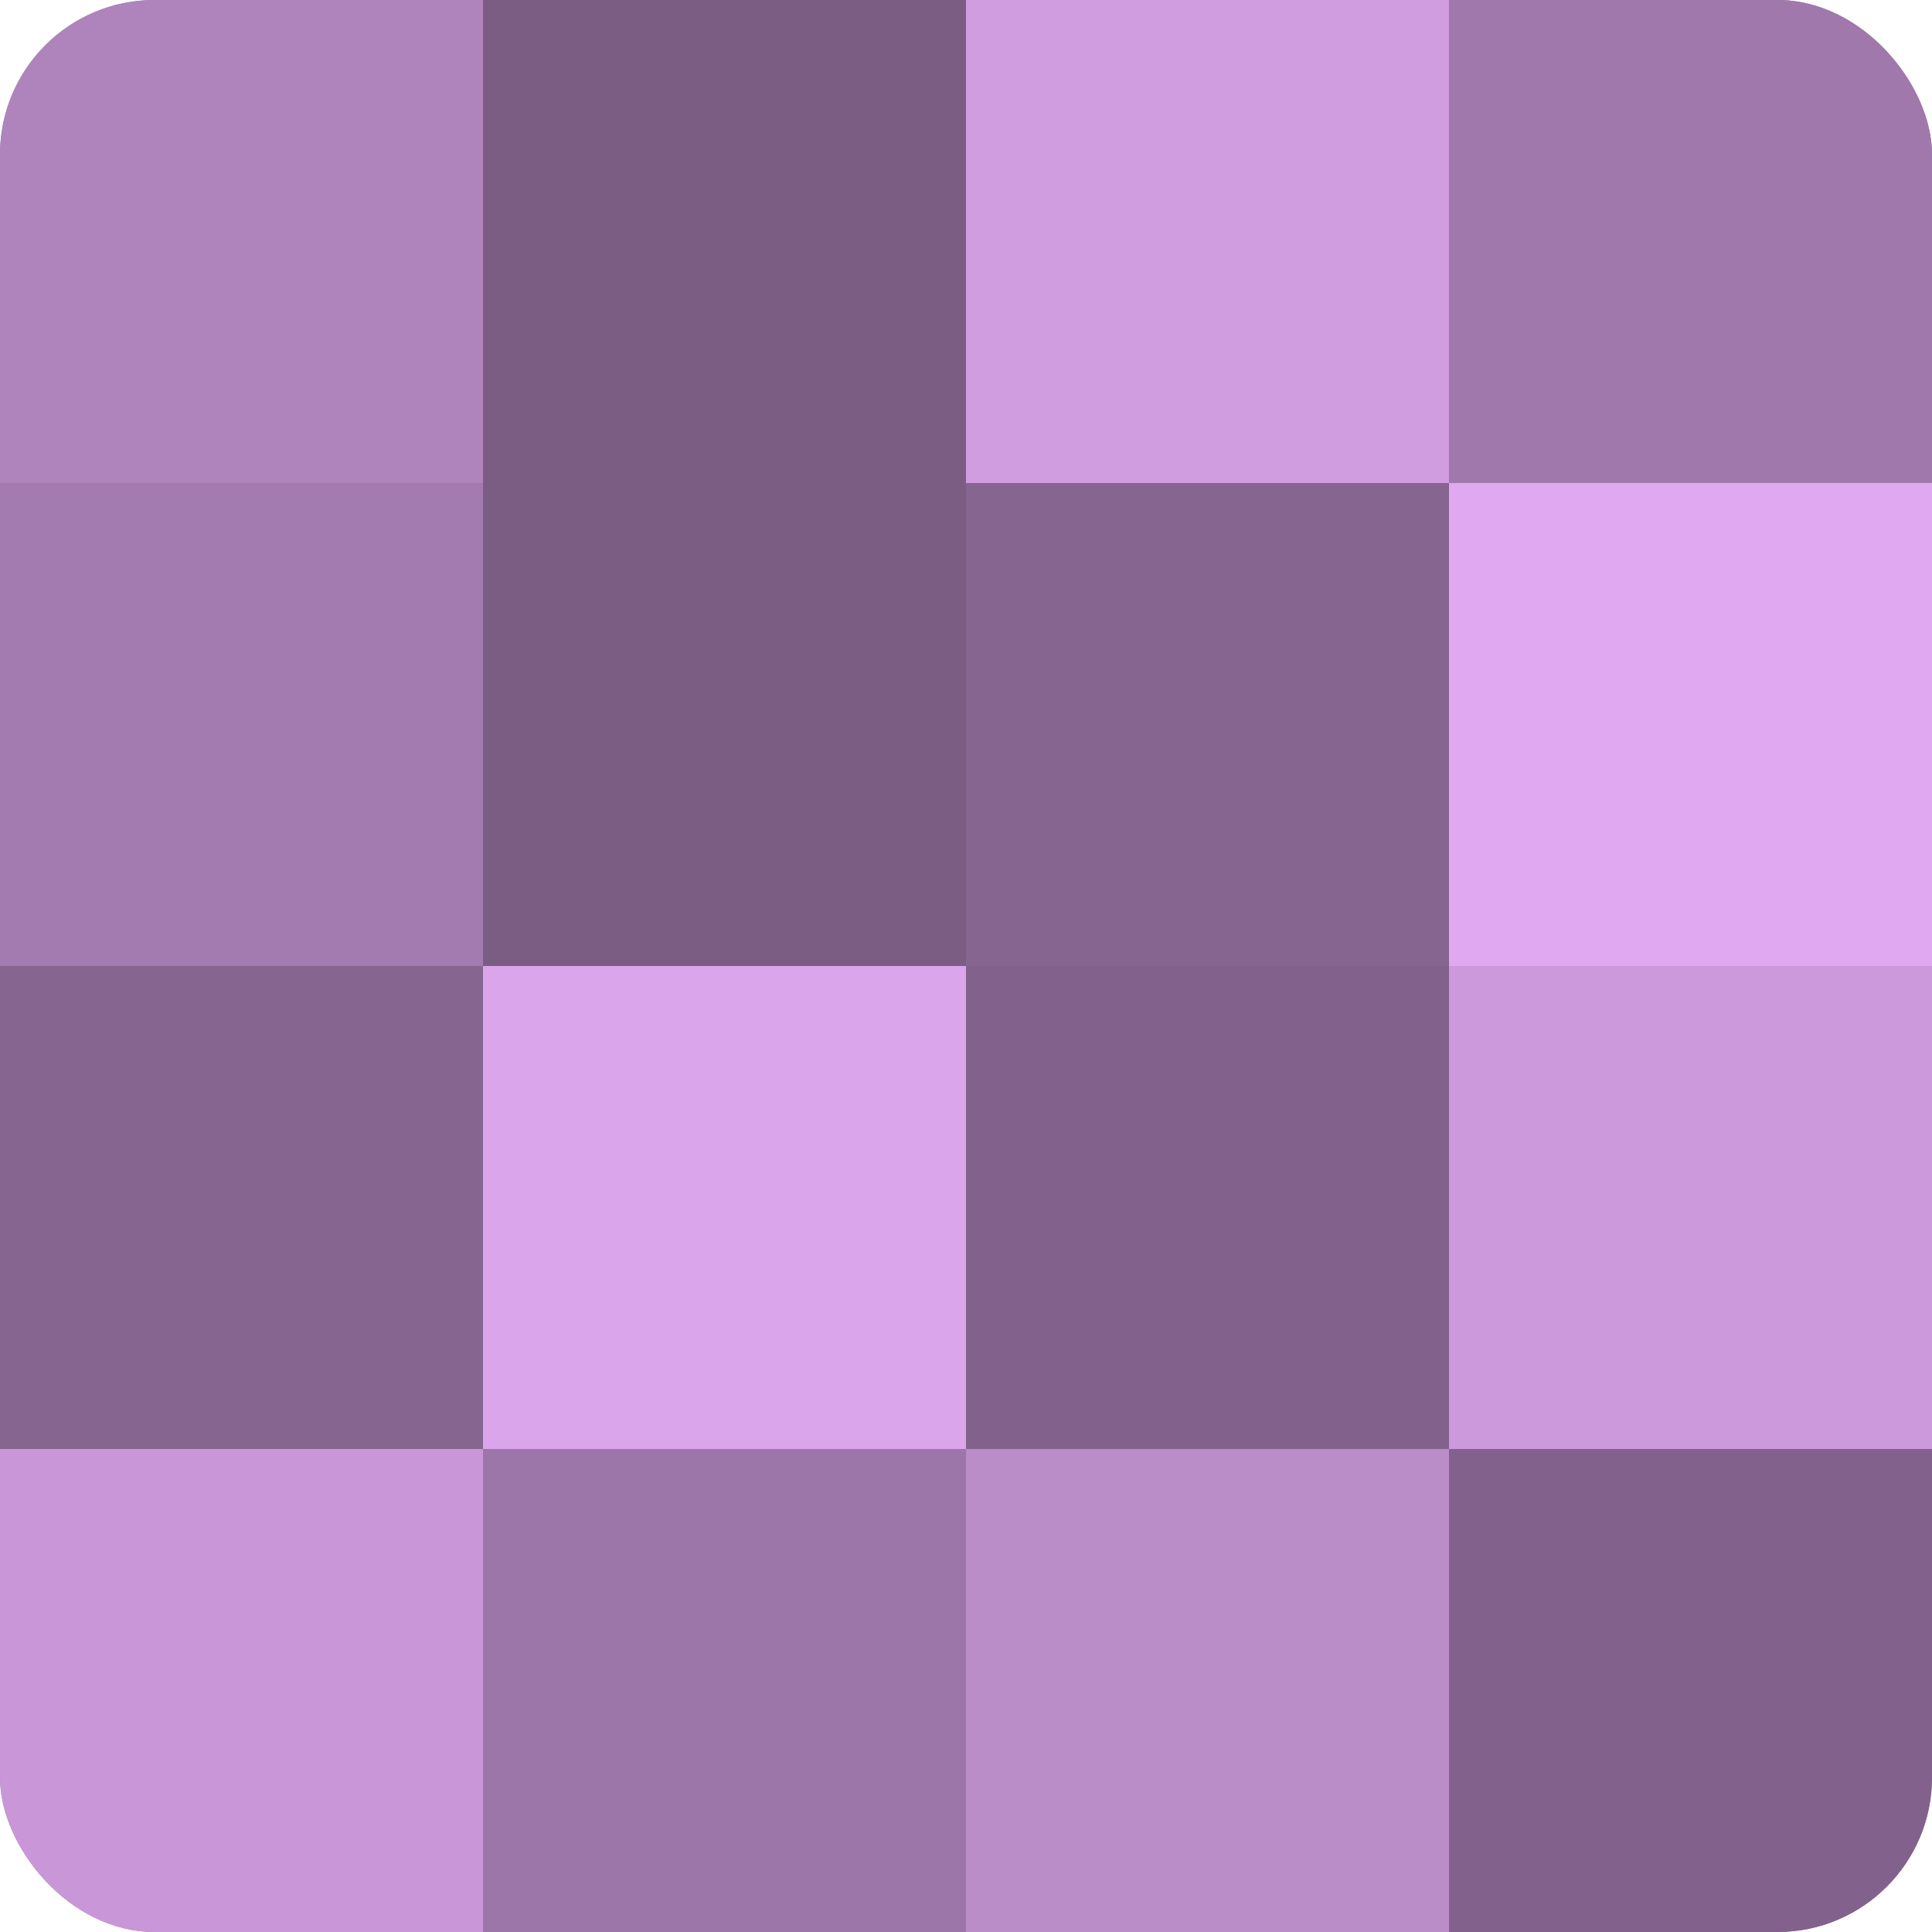
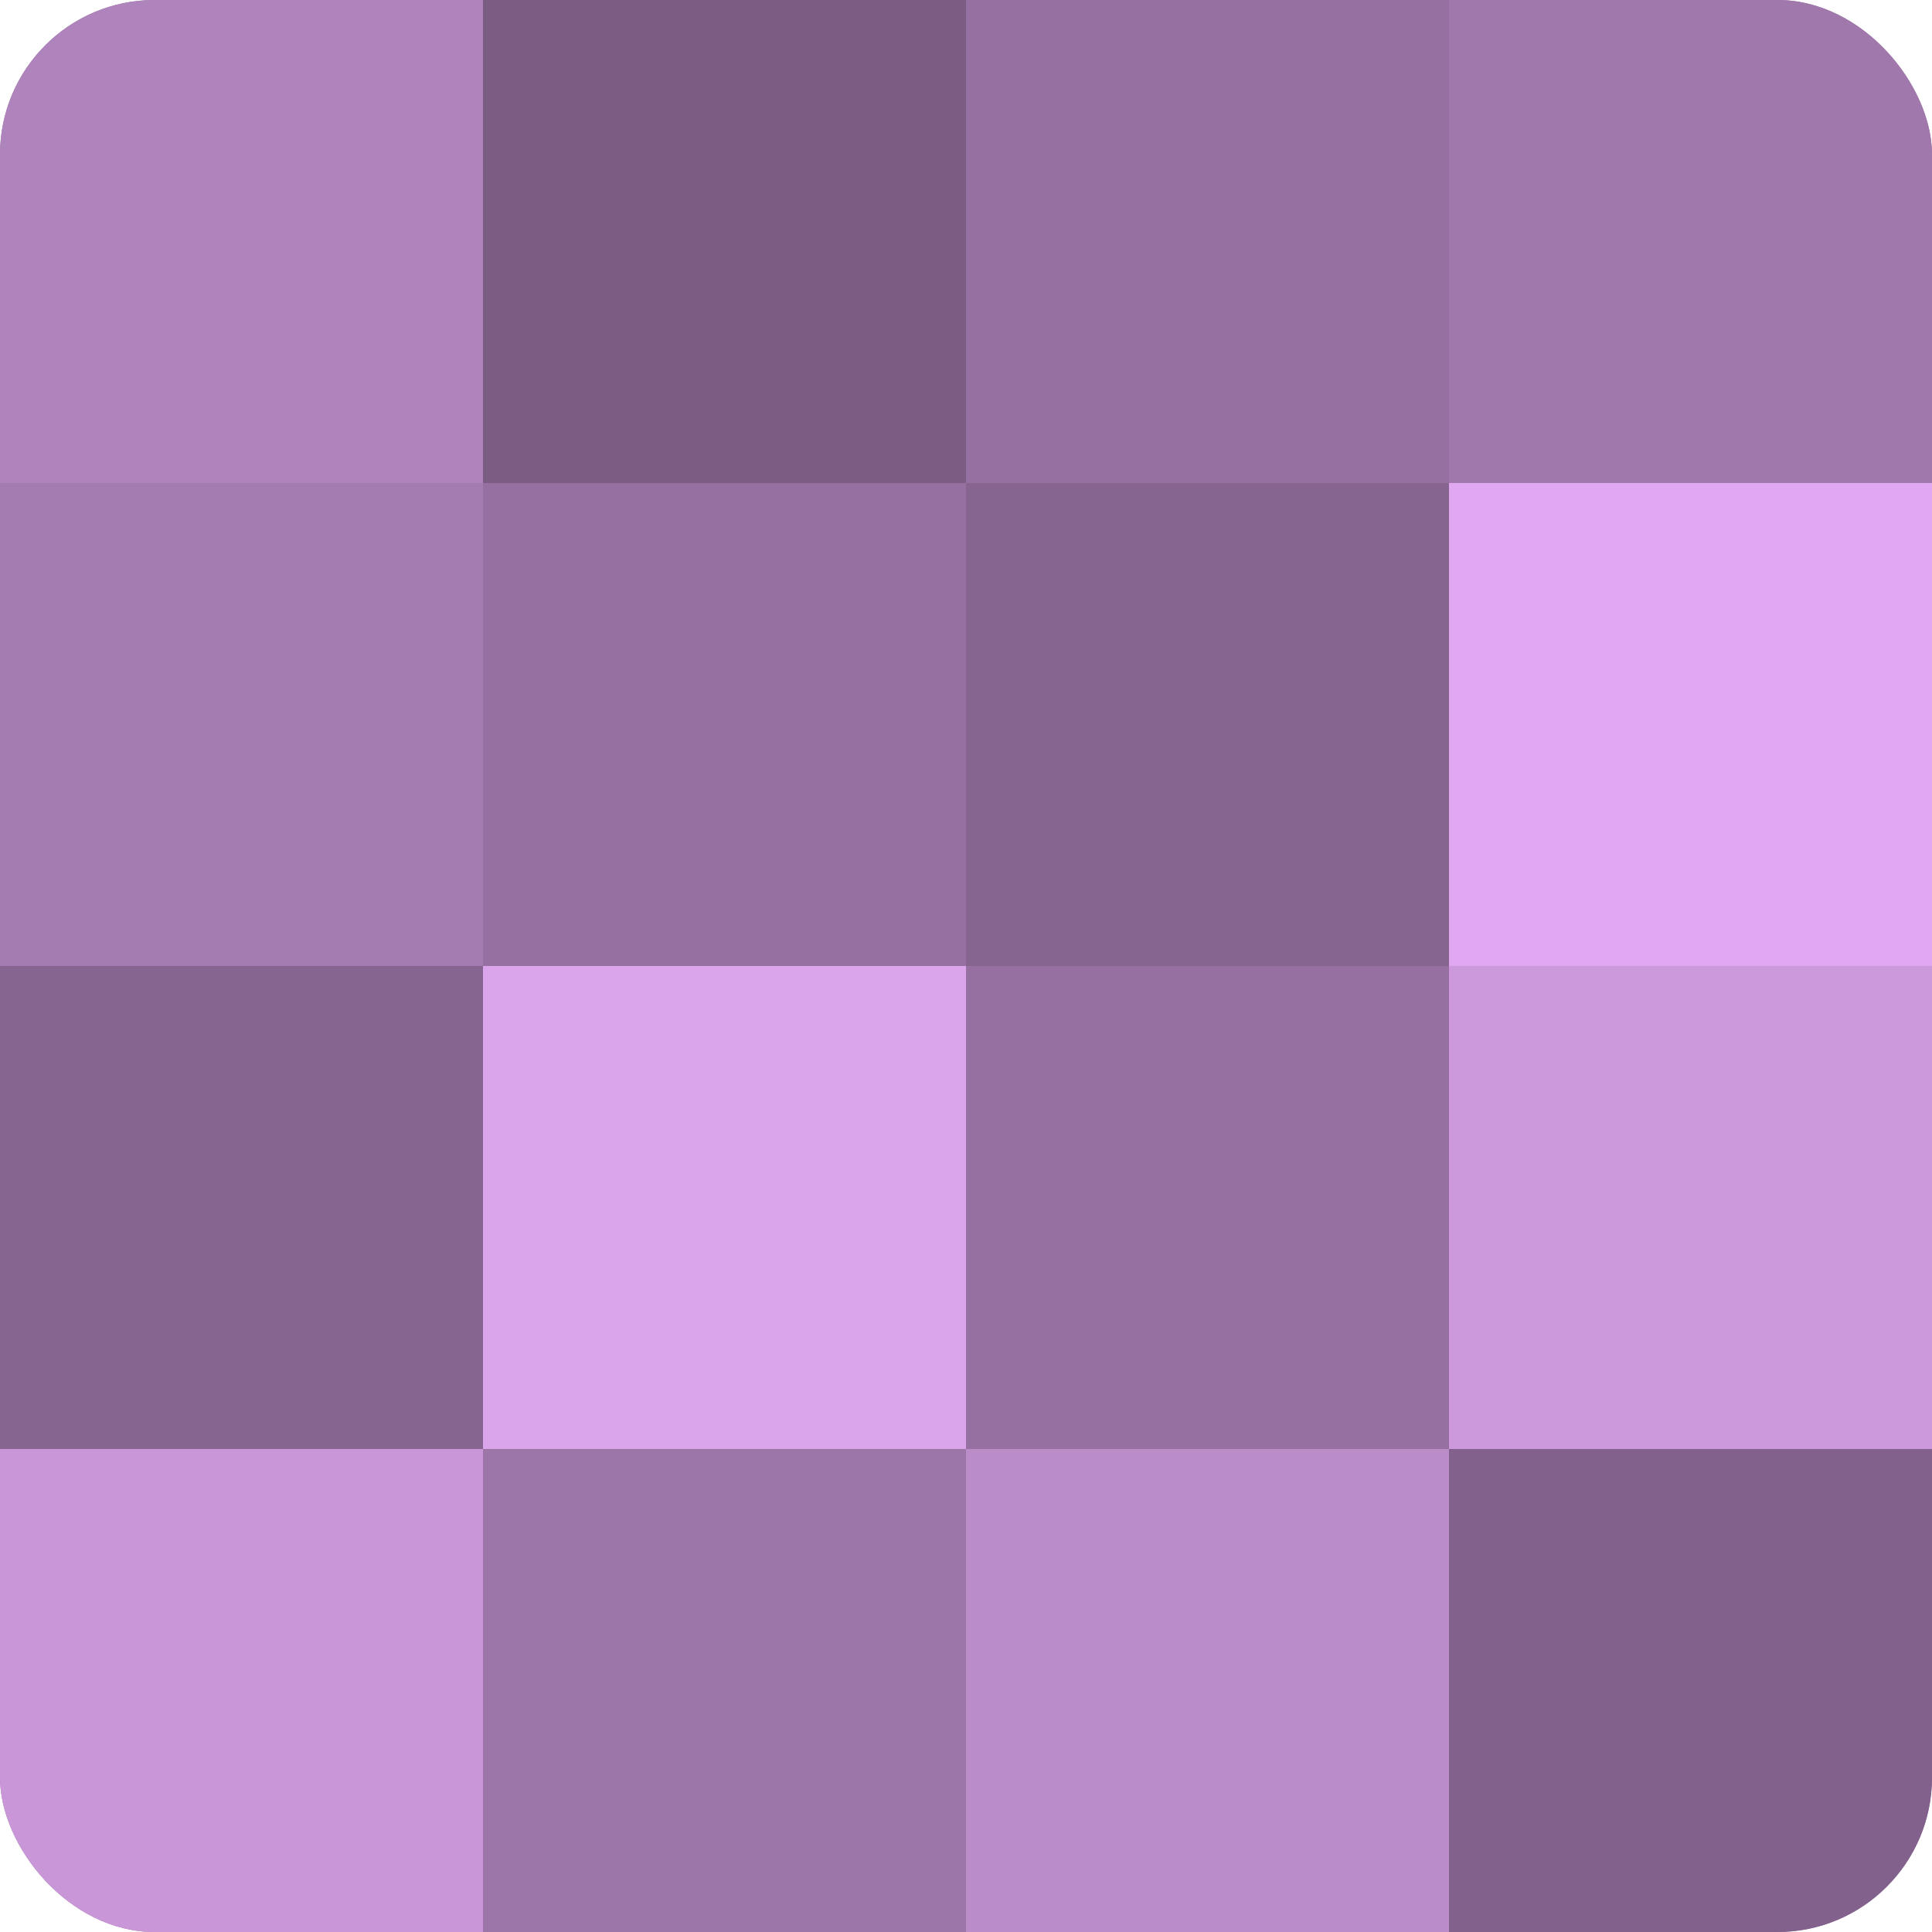
<svg xmlns="http://www.w3.org/2000/svg" width="60" height="60" viewBox="0 0 100 100" preserveAspectRatio="xMidYMid meet">
  <defs>
    <clipPath id="c" width="100" height="100">
      <rect width="100" height="100" rx="8" ry="8" />
    </clipPath>
  </defs>
  <g clip-path="url(#c)">
    <rect width="100" height="100" fill="#9570a0" />
    <rect width="25" height="25" fill="#af84bc" />
    <rect y="25" width="25" height="25" fill="#a47bb0" />
    <rect y="50" width="25" height="25" fill="#866590" />
    <rect y="75" width="25" height="25" fill="#c997d8" />
    <rect x="25" width="25" height="25" fill="#7b5d84" />
-     <rect x="25" y="25" width="25" height="25" fill="#7b5d84" />
    <rect x="25" y="50" width="25" height="25" fill="#dba5ec" />
    <rect x="25" y="75" width="25" height="25" fill="#9c76a8" />
-     <rect x="50" width="25" height="25" fill="#d09de0" />
    <rect x="50" y="25" width="25" height="25" fill="#866590" />
-     <rect x="50" y="50" width="25" height="25" fill="#82628c" />
    <rect x="50" y="75" width="25" height="25" fill="#ba8cc8" />
    <rect x="75" width="25" height="25" fill="#a078ac" />
    <rect x="75" y="25" width="25" height="25" fill="#dfa8f0" />
    <rect x="75" y="50" width="25" height="25" fill="#cc9adc" />
    <rect x="75" y="75" width="25" height="25" fill="#82628c" />
  </g>
</svg>